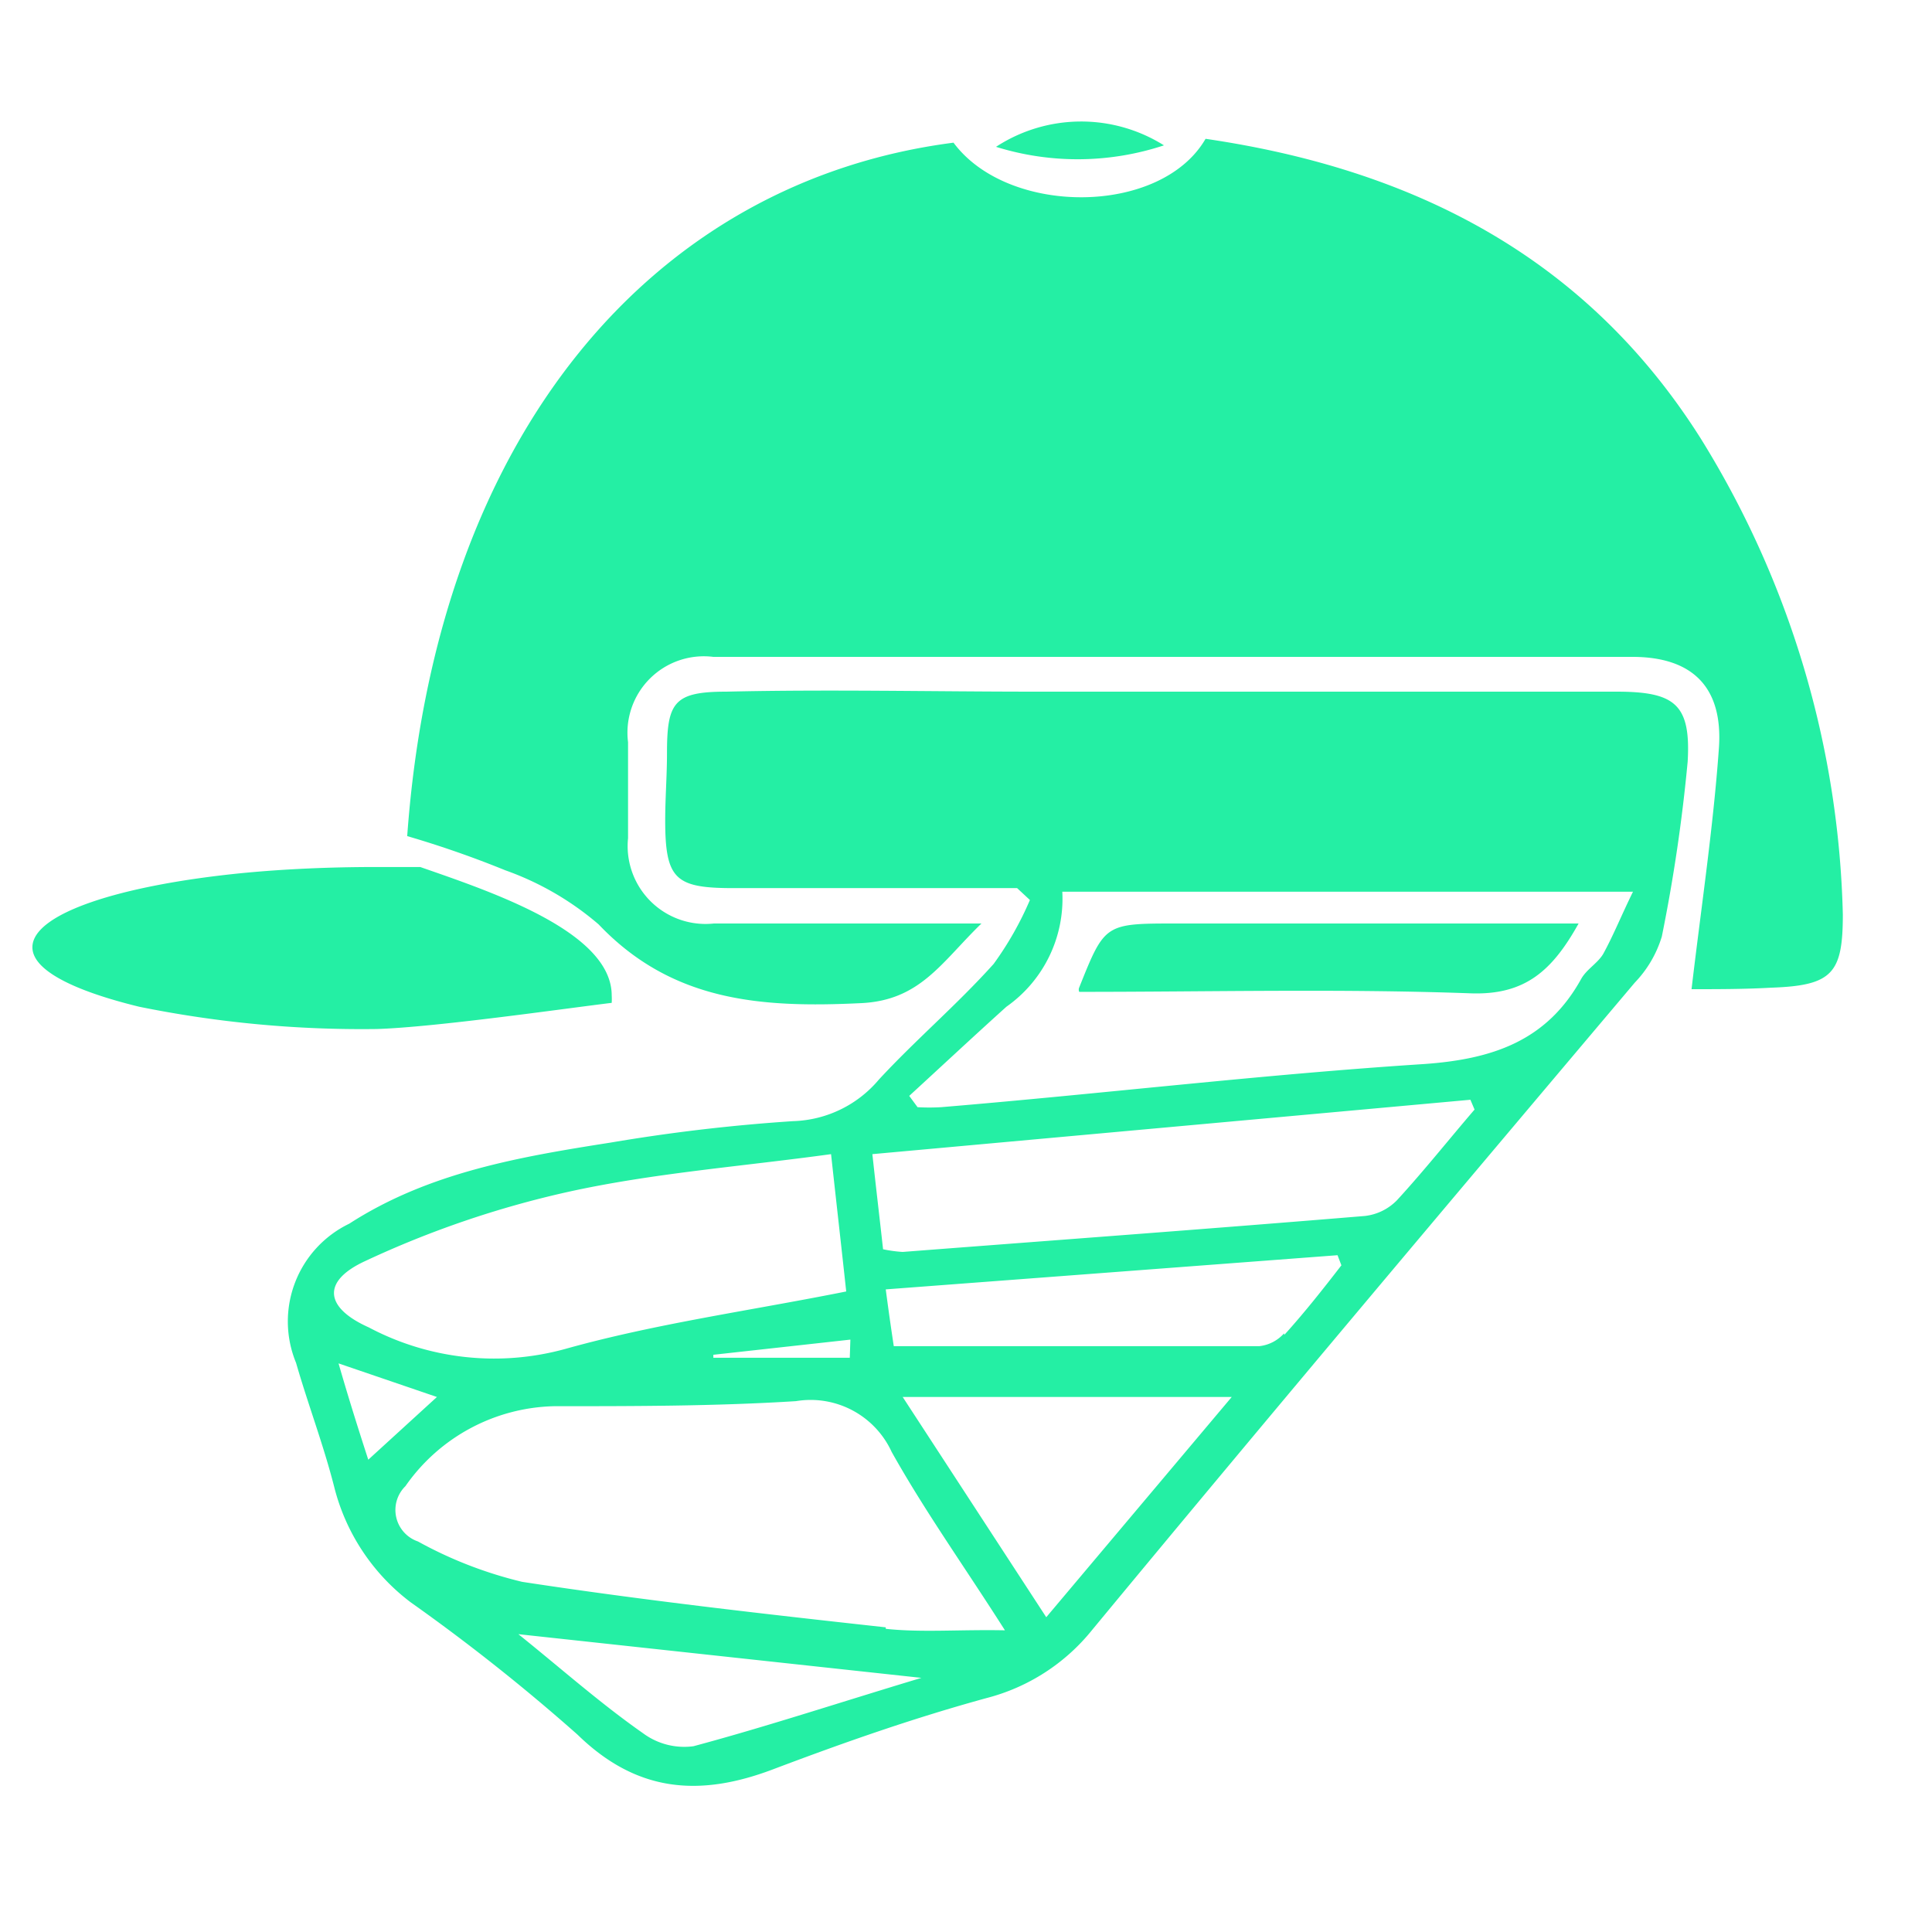
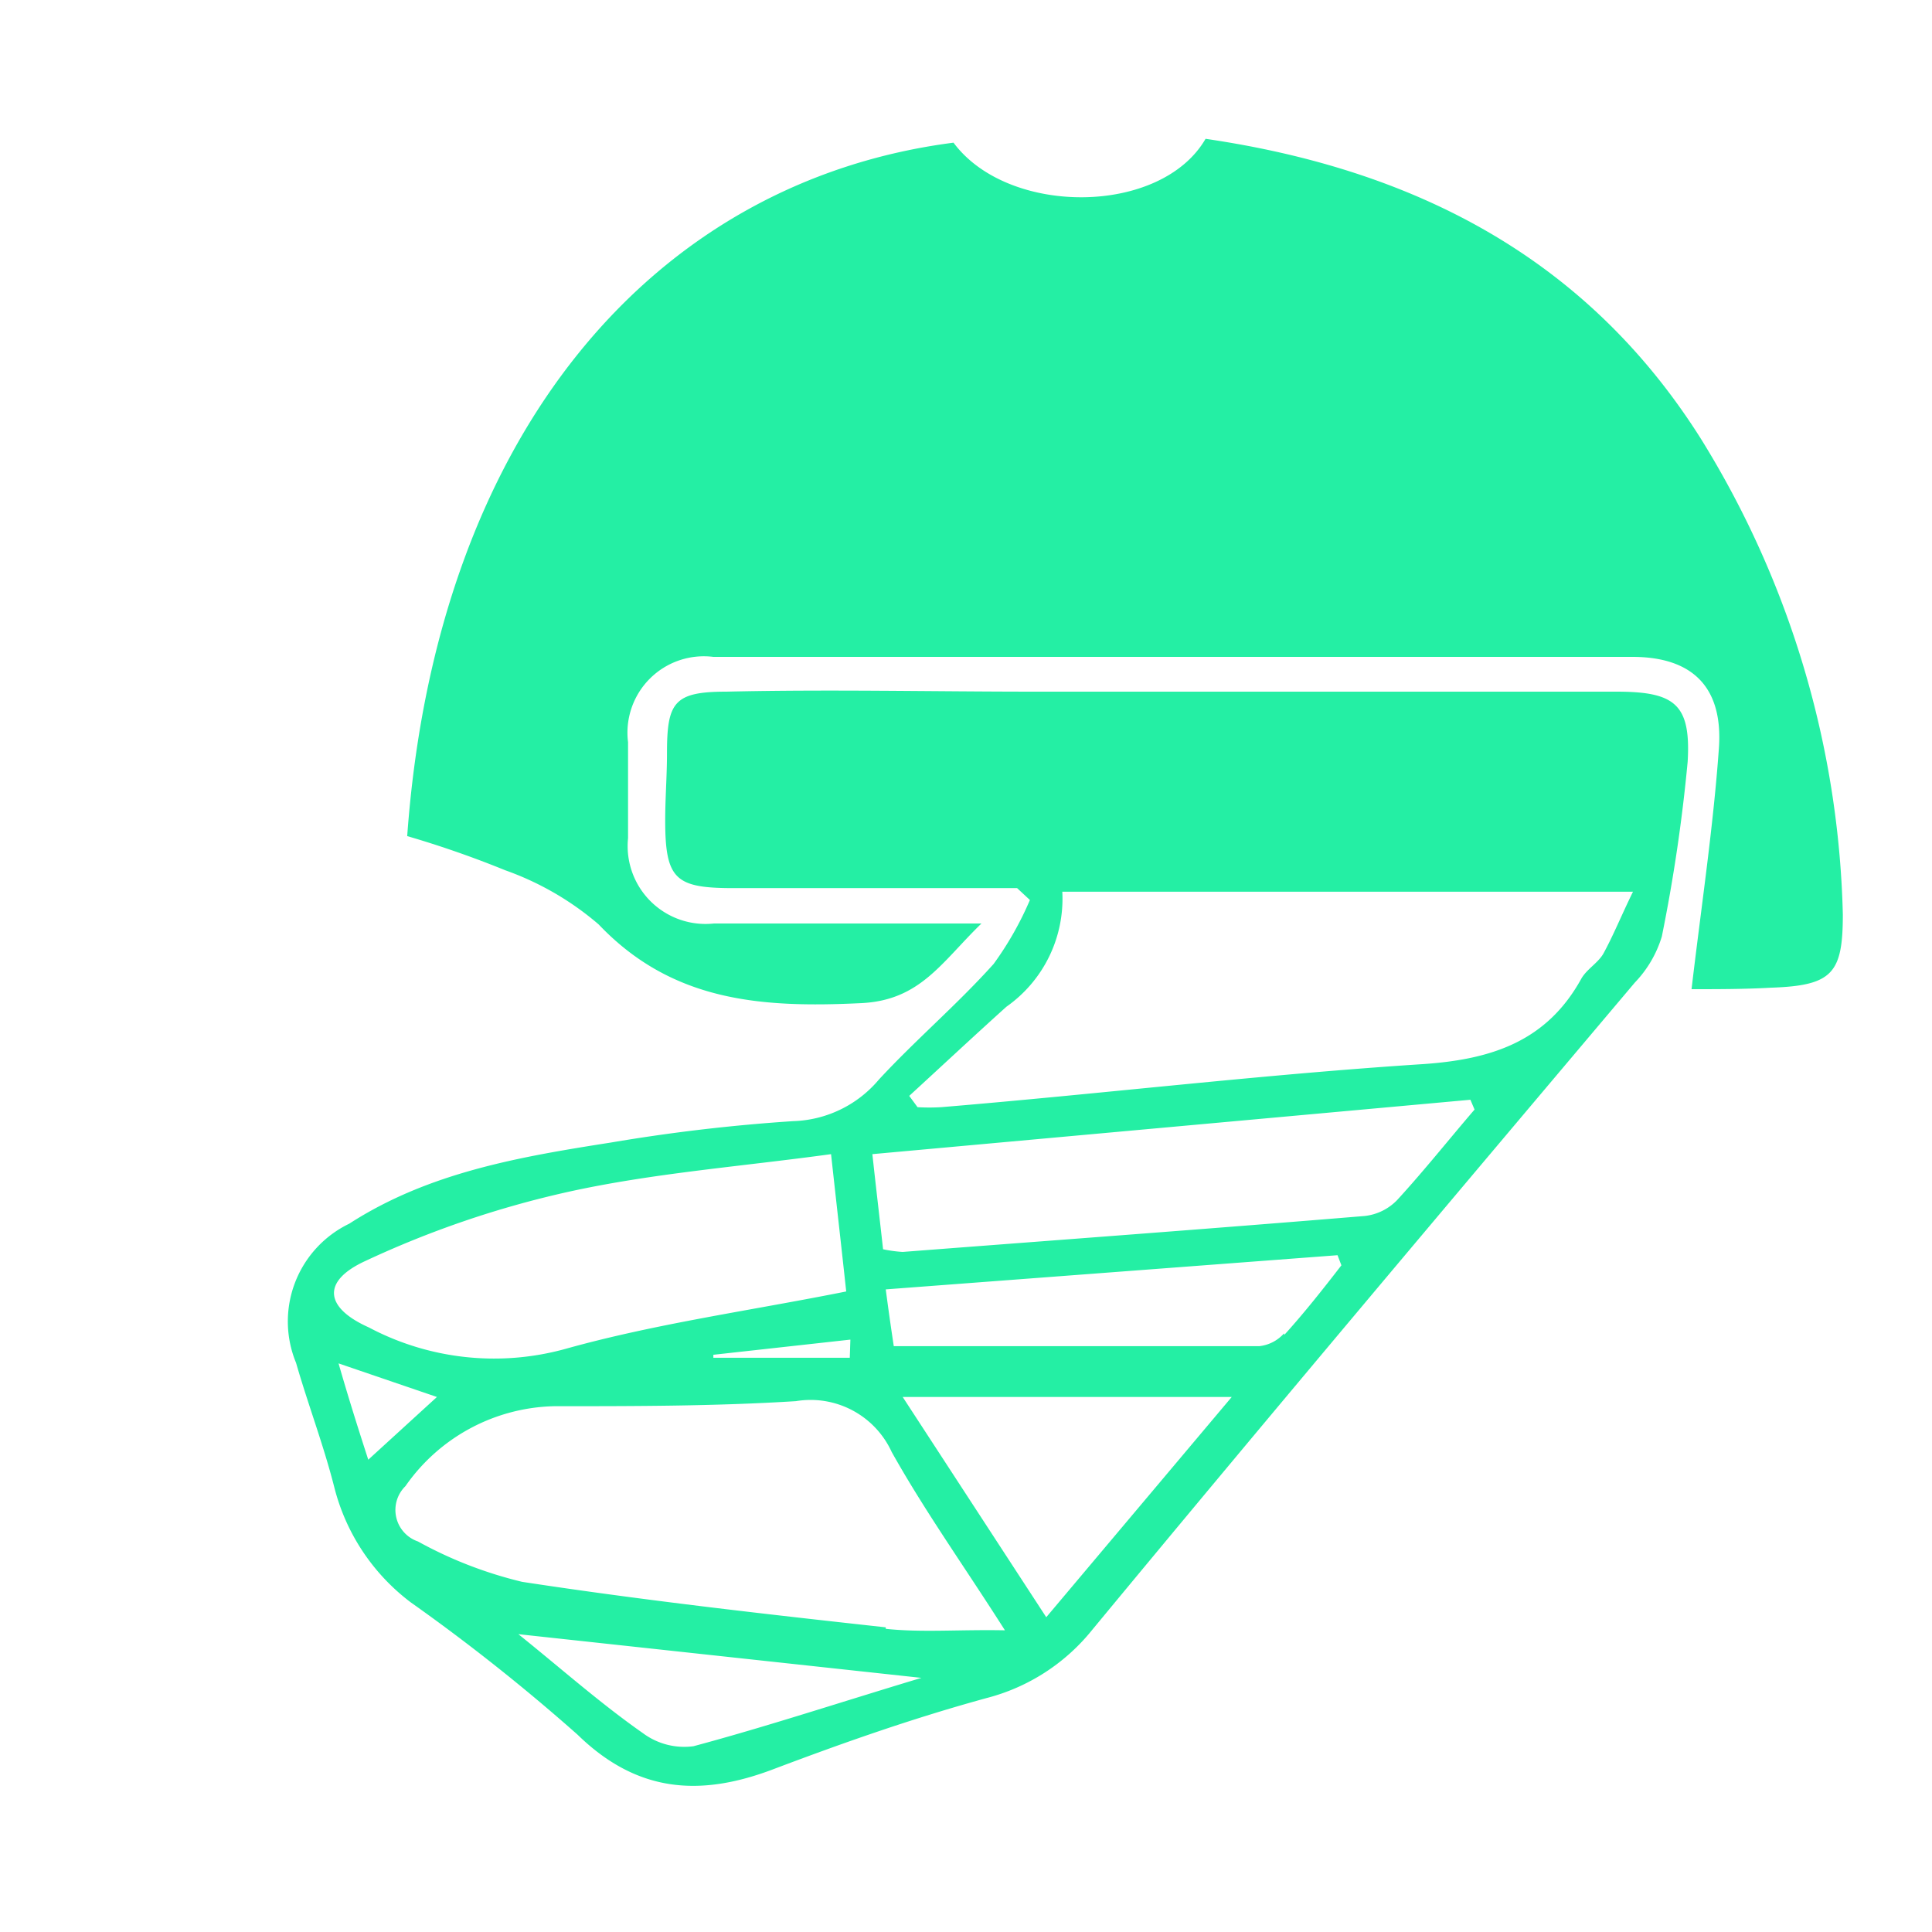
<svg xmlns="http://www.w3.org/2000/svg" id="Layer_1" data-name="Layer 1" viewBox="0 0 65 65">
  <defs>
    <style>.cls-1{fill:#24efa4;}</style>
  </defs>
  <path class="cls-1" d="M62,30.77a31.76,31.76,0,0,0-4.77-16C53.36,8.63,47.53,5.69,40.56,4.67c-1.5,2.59-6.64,2.61-8.48.13C22,6.1,14.68,14.57,13.7,28.13A34,34,0,0,1,17,29.28a9.88,9.88,0,0,1,3.14,1.82c2.48,2.61,5.49,2.81,8.82,2.65,2-.09,2.71-1.37,4.06-2.68-3.26,0-6.11,0-9,0a2.62,2.62,0,0,1-2.89-2.87c0-1.08,0-2.15,0-3.23a2.57,2.57,0,0,1,2.87-2.87q15.47,0,30.92,0c2,0,3.06,1,2.91,3.08-.19,2.66-.59,5.3-.92,8.1-.15,0-.06,0,0,0,.89,0,1.78,0,2.67-.05C61.65,33.16,62,32.75,62,30.77Z" />
  <path class="cls-1" d="M54.38,23.27q-9.77,0-19.54,0c-3.47,0-6.94-.08-10.4,0-1.77,0-2,.36-2,2.08,0,.75-.06,1.5-.06,2.25,0,2,.35,2.28,2.31,2.28,3.17,0,6.35,0,9.53,0l.43.4a11,11,0,0,1-1.22,2.15c-1.22,1.36-2.62,2.55-3.86,3.89a3.92,3.92,0,0,1-2.89,1.4,60.25,60.25,0,0,0-6.13.72c-3.06.48-6.12,1-8.8,2.73a3.65,3.65,0,0,0-1.79,4.68c.4,1.39.92,2.75,1.28,4.16a7,7,0,0,0,2.58,3.9,65.6,65.6,0,0,1,5.61,4.45c2,1.95,4.11,2.1,6.57,1.17s4.75-1.73,7.19-2.4a6.71,6.71,0,0,0,3.56-2.3C42.77,47.55,48.88,40.31,55,33.06a3.85,3.85,0,0,0,.91-1.55,55.74,55.74,0,0,0,.87-5.89C56.89,23.69,56.35,23.27,54.38,23.27ZM28.59,45.68H24l0-.1,4.61-.51ZM12.28,42.43a33,33,0,0,1,6.83-2.33c2.85-.63,5.79-.85,8.85-1.27.19,1.73.36,3.23.51,4.62-3.25.65-6.4,1.08-9.44,1.93a9,9,0,0,1-6.62-.72C10.93,44,10.81,43.11,12.28,42.43Zm.11,6.68c-.35-1.08-.66-2.06-1-3.24L14.7,47Zm10.94,9.64a2.33,2.33,0,0,1-1.7-.44c-1.43-1-2.77-2.19-4.19-3.33L31,56.45C28.21,57.29,25.79,58.09,23.33,58.75Zm6.47-4c-4.09-.45-8.17-.91-12.23-1.53a14,14,0,0,1-3.51-1.36A1.12,1.12,0,0,1,13.64,50a6.27,6.27,0,0,1,5-2.69c2.71,0,5.43,0,8.14-.17A3,3,0,0,1,30,48.85c1.12,2,2.43,3.83,3.81,6C32.27,54.82,31,54.93,29.8,54.8Zm5.4-.34L30.37,47H41.44Zm8-9.55a1.3,1.3,0,0,1-.83.43c-4.06,0-8.11,0-12.3,0-.06-.4-.15-1-.27-1.91L45,42.23l.13.34C44.52,43.36,43.89,44.16,43.21,44.91ZM47,40.38a1.79,1.79,0,0,1-1.08.53c-5.18.43-10.36.81-15.55,1.21a4.52,4.52,0,0,1-.66-.09c-.11-1-.23-2-.36-3.2L49.47,37l.14.33C48.75,38.33,47.91,39.39,47,40.38Zm6.94-8.29c-.18.31-.56.52-.74.84-1.16,2.1-3,2.71-5.31,2.87-5.42.35-10.82,1-16.23,1.45a6.94,6.94,0,0,1-.79,0l-.28-.38c1.09-1,2.16-2,3.27-3A4.44,4.44,0,0,0,35.74,30h19.2C54.54,30.82,54.28,31.47,53.94,32.09Z" />
-   <path class="cls-1" d="M39.16,4.89a5.24,5.24,0,0,0-5.65.05A9.24,9.24,0,0,0,39.16,4.89Z" />
-   <path class="cls-1" d="M49.49,33.42c1.81.06,2.73-.75,3.62-2.35H39.58c-2.41,0-2.41,0-3.27,2.15a.18.18,0,0,0,0,.15C40.72,33.37,45.11,33.26,49.49,33.42Z" />
-   <path class="cls-1" d="M20.58,33.74a2.09,2.09,0,0,0,0-.25c0-2.15-4.09-3.5-6.44-4.32l-1.52,0c-1.57,0-3.07.07-4.43.2h0c-4.17.41-7.1,1.37-7.1,2.5,0,.77,1.38,1.46,3.59,2a37.57,37.57,0,0,0,8,.75C14.63,34.56,18.94,33.94,20.58,33.74Z" />
</svg>